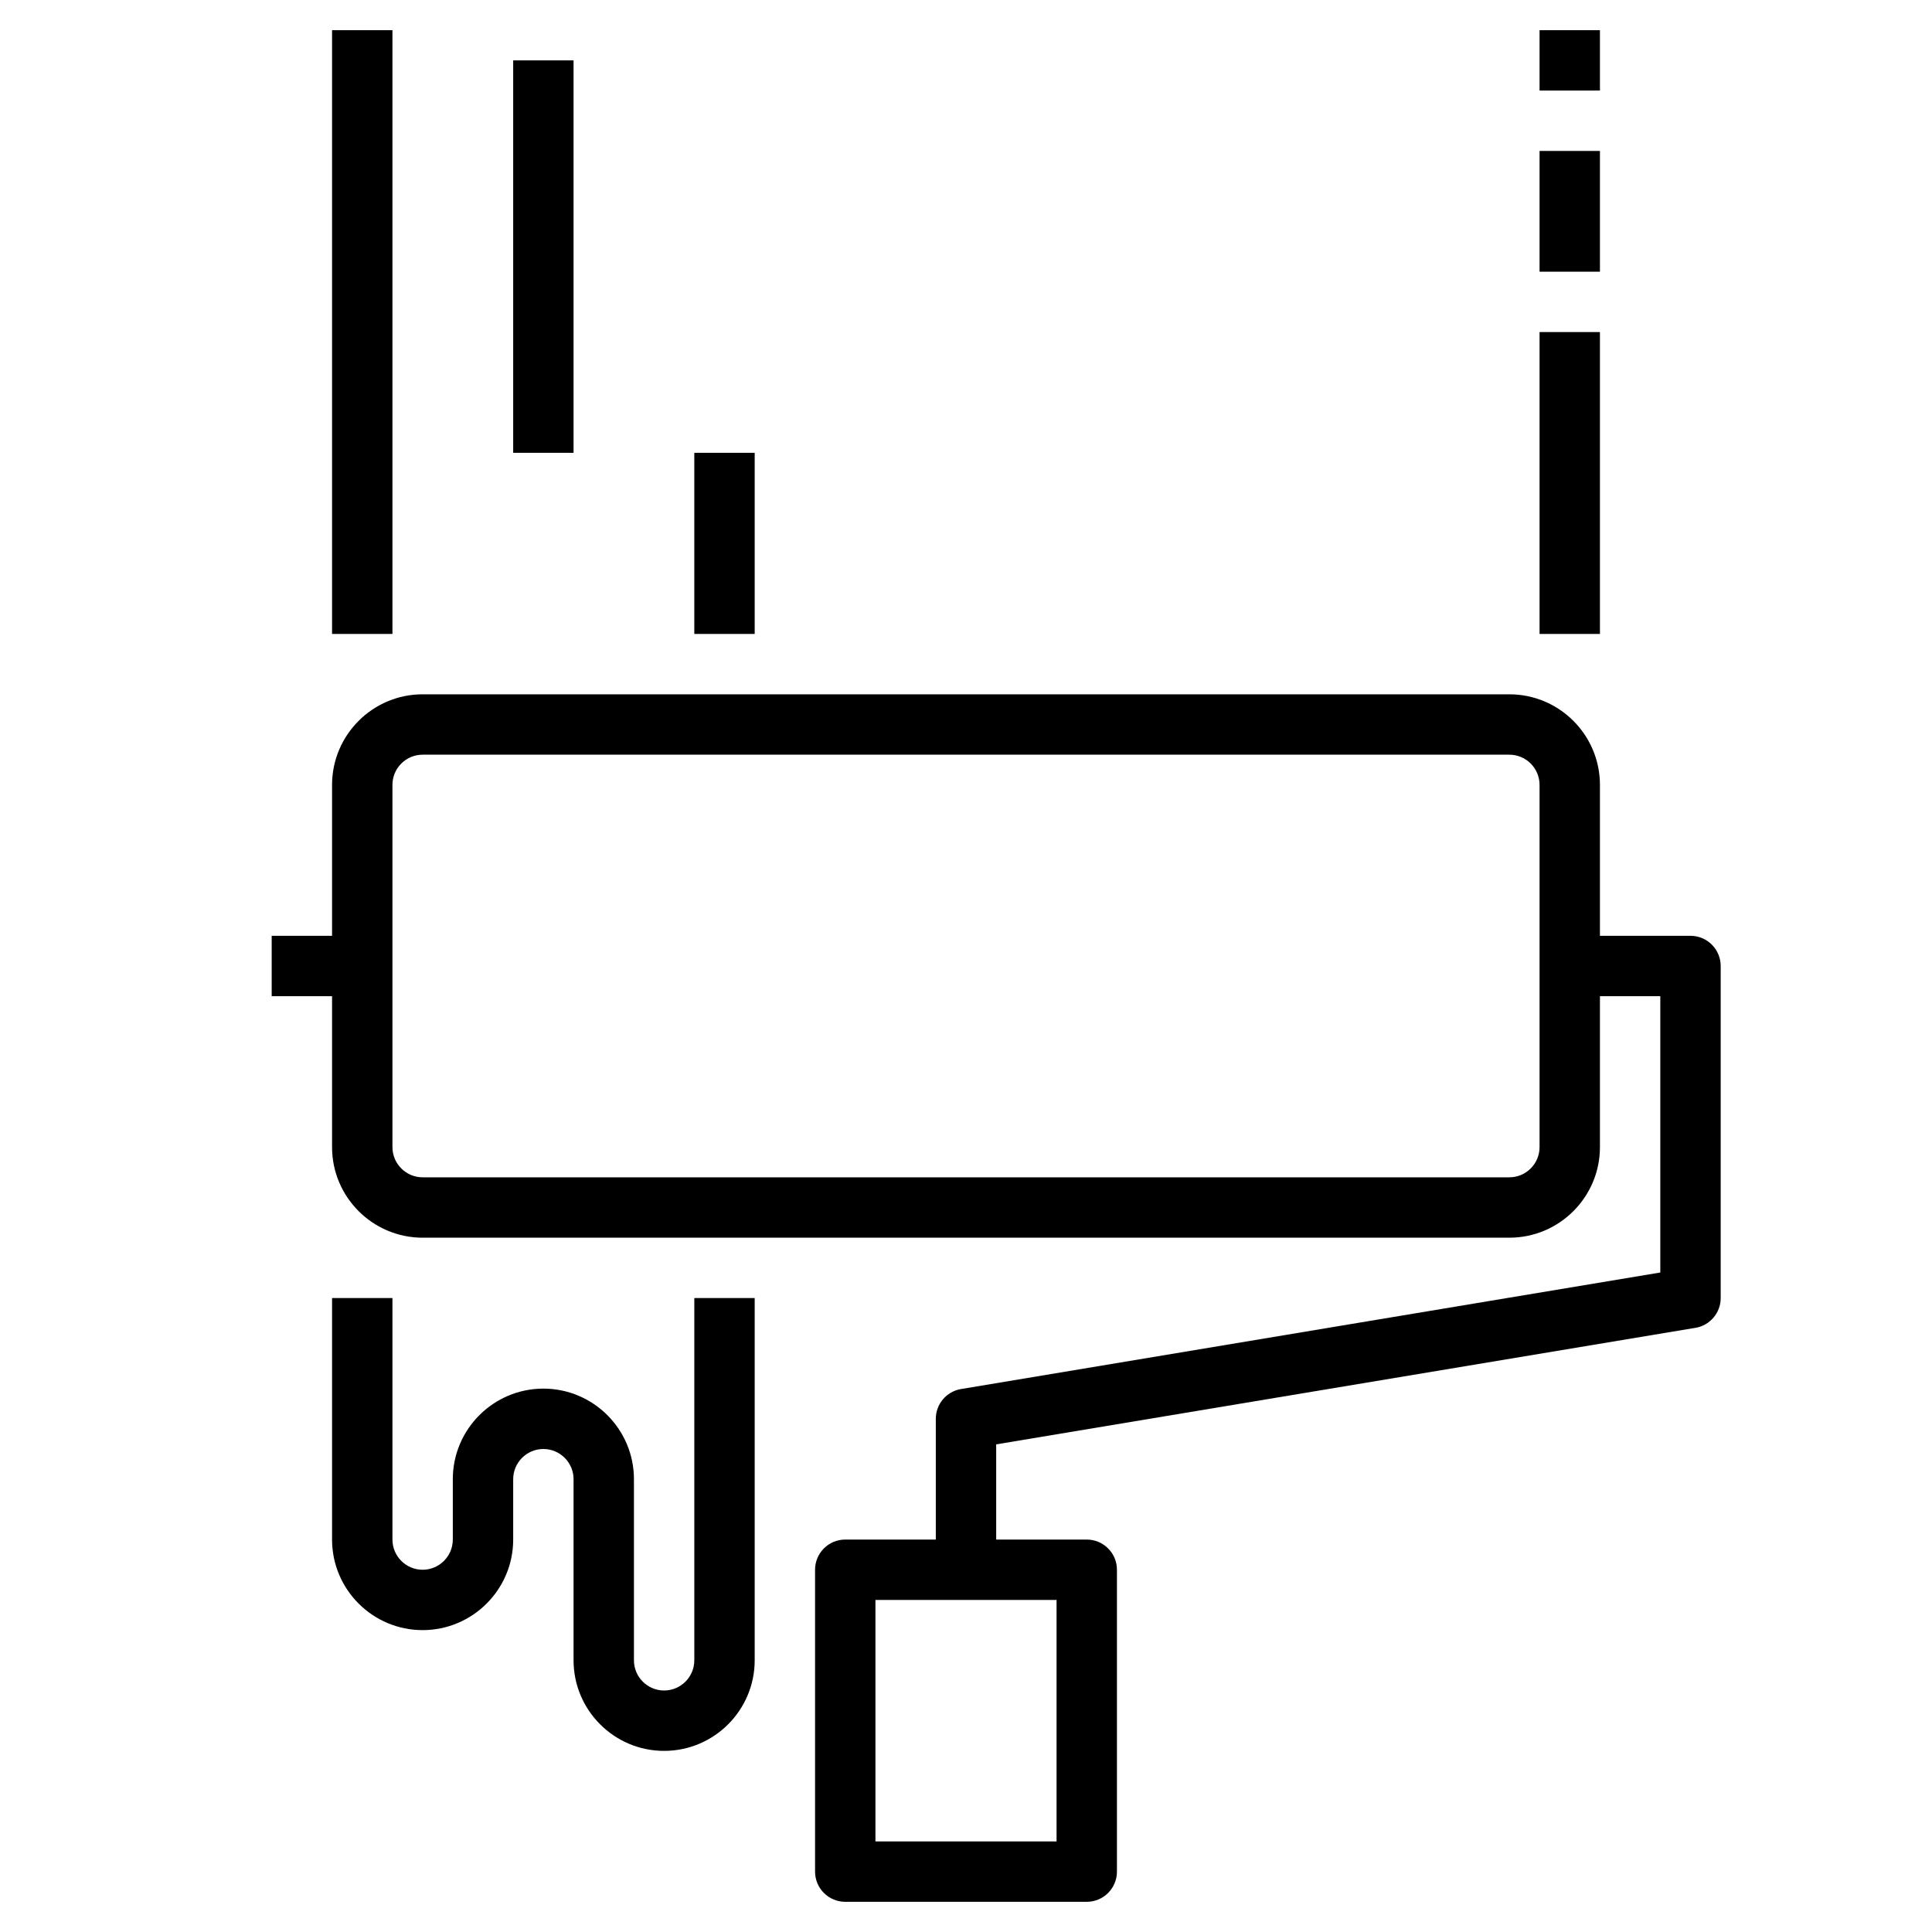
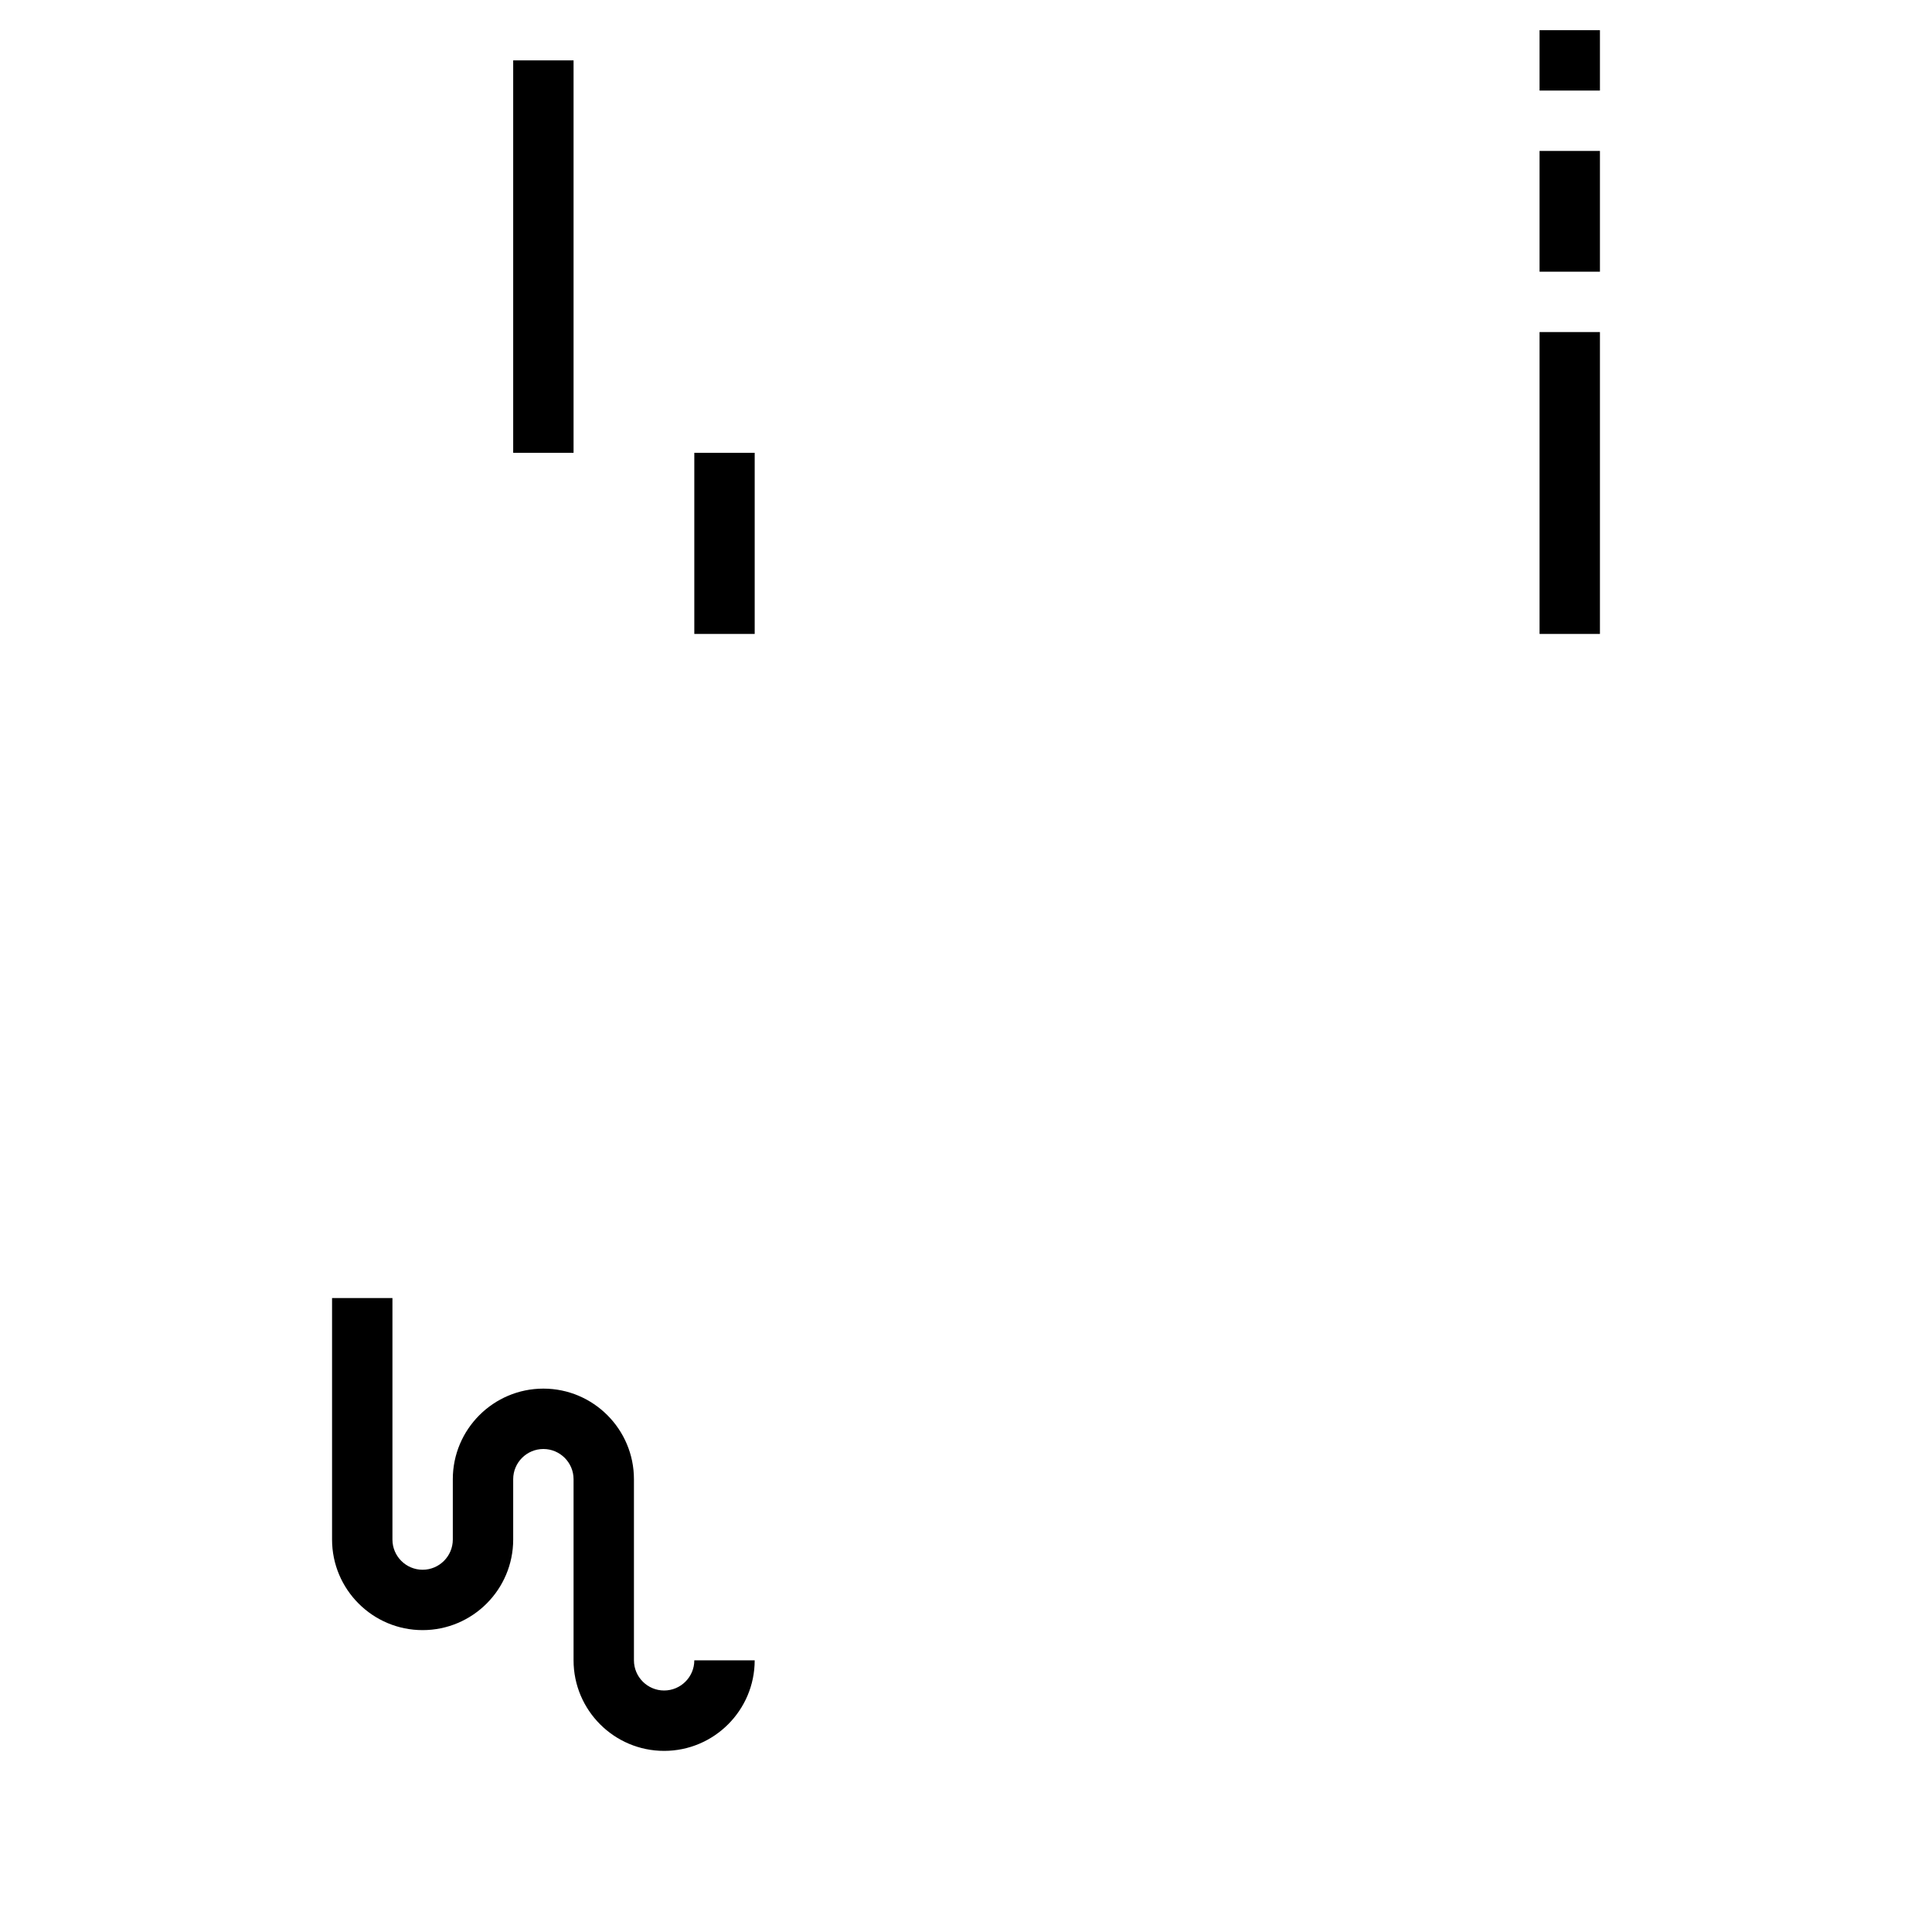
<svg xmlns="http://www.w3.org/2000/svg" width="150" height="150" viewBox="0 0 150 150" fill="none">
-   <path d="M131.25 72.656H124.219V60.938C124.219 57.061 121.064 53.906 117.188 53.906H32.812C28.936 53.906 25.781 57.061 25.781 60.938V72.656H21.094V77.344H25.781V89.062C25.781 92.939 28.936 96.094 32.812 96.094H117.188C121.064 96.094 124.219 92.939 124.219 89.062V77.344H128.906V98.796L74.613 107.845C73.486 108.033 72.656 109.01 72.656 110.156V119.531H65.625C64.331 119.531 63.281 120.581 63.281 121.875V145.312C63.281 146.606 64.331 147.656 65.625 147.656H84.375C85.669 147.656 86.719 146.606 86.719 145.312V121.875C86.719 120.581 85.669 119.531 84.375 119.531H77.344V112.141L131.637 103.092C132.764 102.905 133.594 101.927 133.594 100.781V75C133.594 73.706 132.544 72.656 131.25 72.656ZM119.531 89.062C119.531 90.354 118.479 91.406 117.188 91.406H32.812C31.521 91.406 30.469 90.354 30.469 89.062V60.938C30.469 59.646 31.521 58.594 32.812 58.594H117.188C118.479 58.594 119.531 59.646 119.531 60.938V89.062ZM82.031 142.969H67.969V124.219H82.031V142.969Z" fill="black" />
-   <path d="M25.781 2.344H30.469V49.219H25.781V2.344Z" fill="black" />
  <path d="M119.531 25.781H124.219V49.219H119.531V25.781Z" fill="black" />
  <path d="M119.531 2.344H124.219V7.031H119.531V2.344Z" fill="black" />
  <path d="M119.531 11.719H124.219V21.094H119.531V11.719Z" fill="black" />
  <path d="M39.844 4.688H44.531V35.156H39.844V4.688Z" fill="black" />
  <path d="M53.906 35.156H58.594V49.219H53.906V35.156Z" fill="black" />
-   <path d="M53.906 128.906C53.906 130.198 52.854 131.25 51.562 131.25C50.271 131.25 49.219 130.198 49.219 128.906V114.844C49.219 110.967 46.064 107.812 42.188 107.812C38.311 107.812 35.156 110.967 35.156 114.844V119.531C35.156 120.823 34.104 121.875 32.812 121.875C31.521 121.875 30.469 120.823 30.469 119.531V100.781H25.781V119.531C25.781 123.408 28.936 126.562 32.812 126.562C36.689 126.562 39.844 123.408 39.844 119.531V114.844C39.844 113.552 40.896 112.5 42.188 112.5C43.479 112.5 44.531 113.552 44.531 114.844V128.906C44.531 132.783 47.686 135.938 51.562 135.938C55.439 135.938 58.594 132.783 58.594 128.906V100.781H53.906V128.906Z" fill="black" />
+   <path d="M53.906 128.906C53.906 130.198 52.854 131.25 51.562 131.25C50.271 131.25 49.219 130.198 49.219 128.906V114.844C49.219 110.967 46.064 107.812 42.188 107.812C38.311 107.812 35.156 110.967 35.156 114.844V119.531C35.156 120.823 34.104 121.875 32.812 121.875C31.521 121.875 30.469 120.823 30.469 119.531V100.781H25.781V119.531C25.781 123.408 28.936 126.562 32.812 126.562C36.689 126.562 39.844 123.408 39.844 119.531V114.844C39.844 113.552 40.896 112.5 42.188 112.5C43.479 112.5 44.531 113.552 44.531 114.844V128.906C44.531 132.783 47.686 135.938 51.562 135.938C55.439 135.938 58.594 132.783 58.594 128.906H53.906V128.906Z" fill="black" />
</svg>